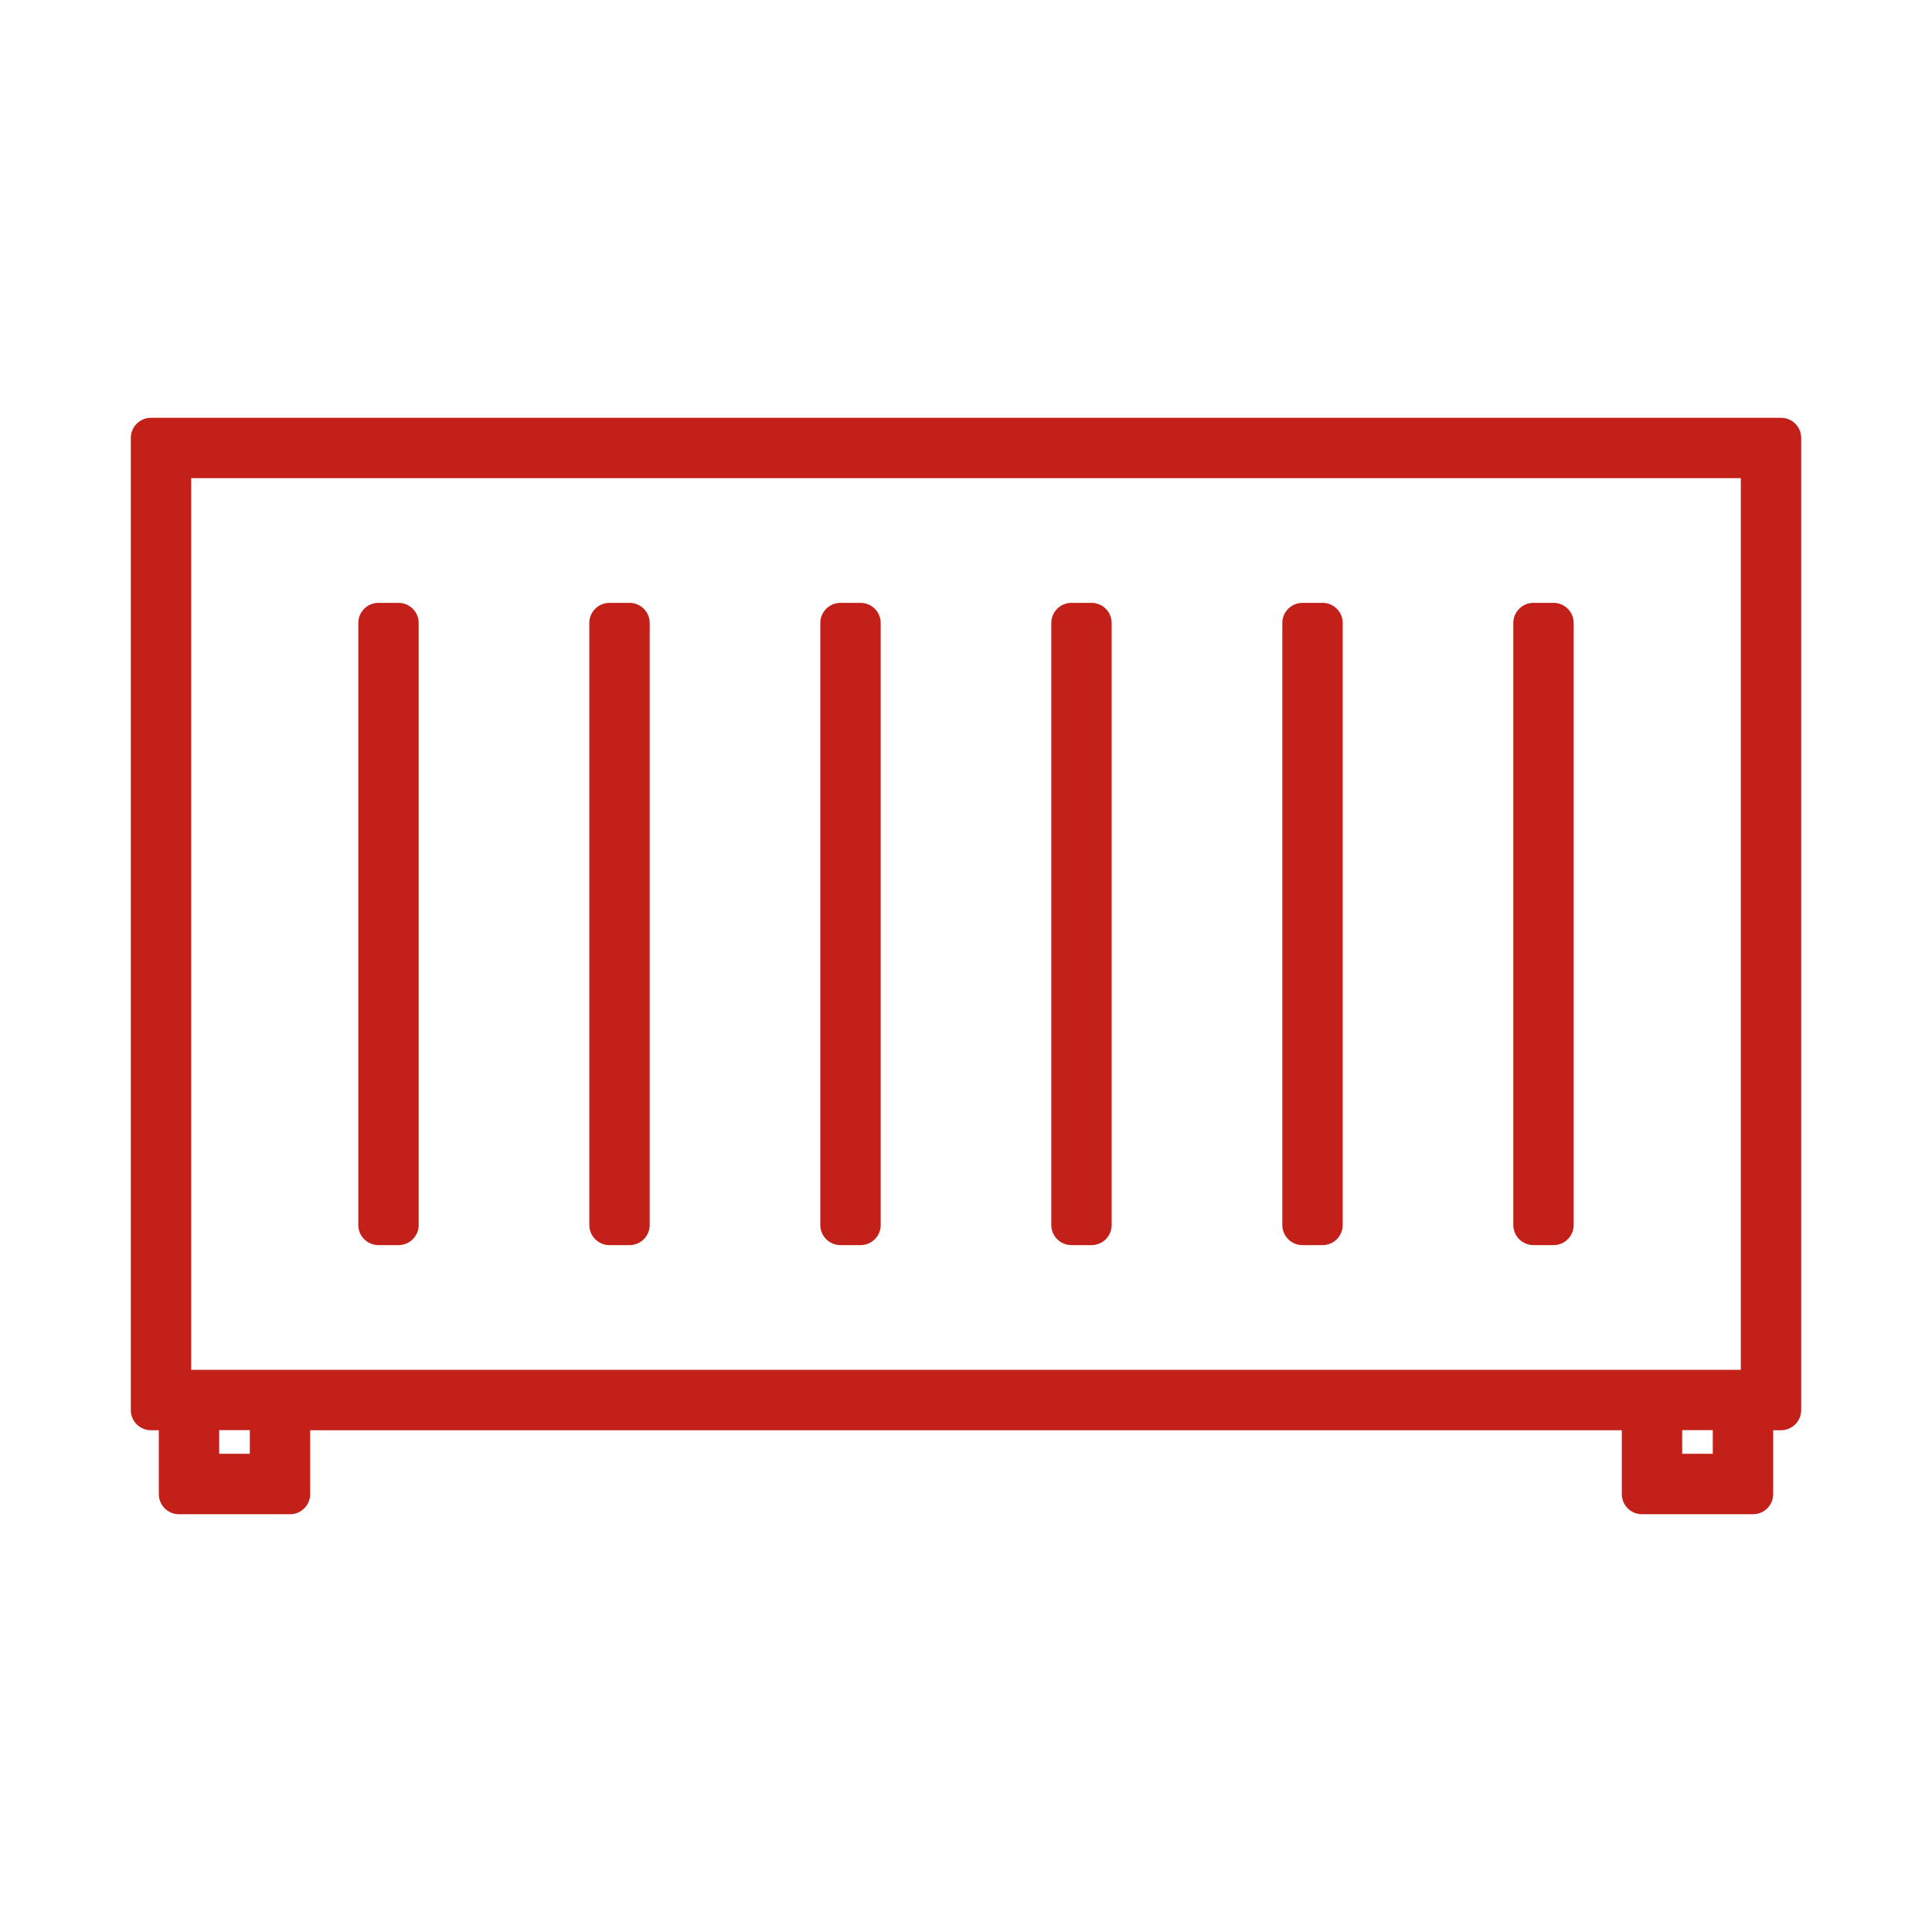
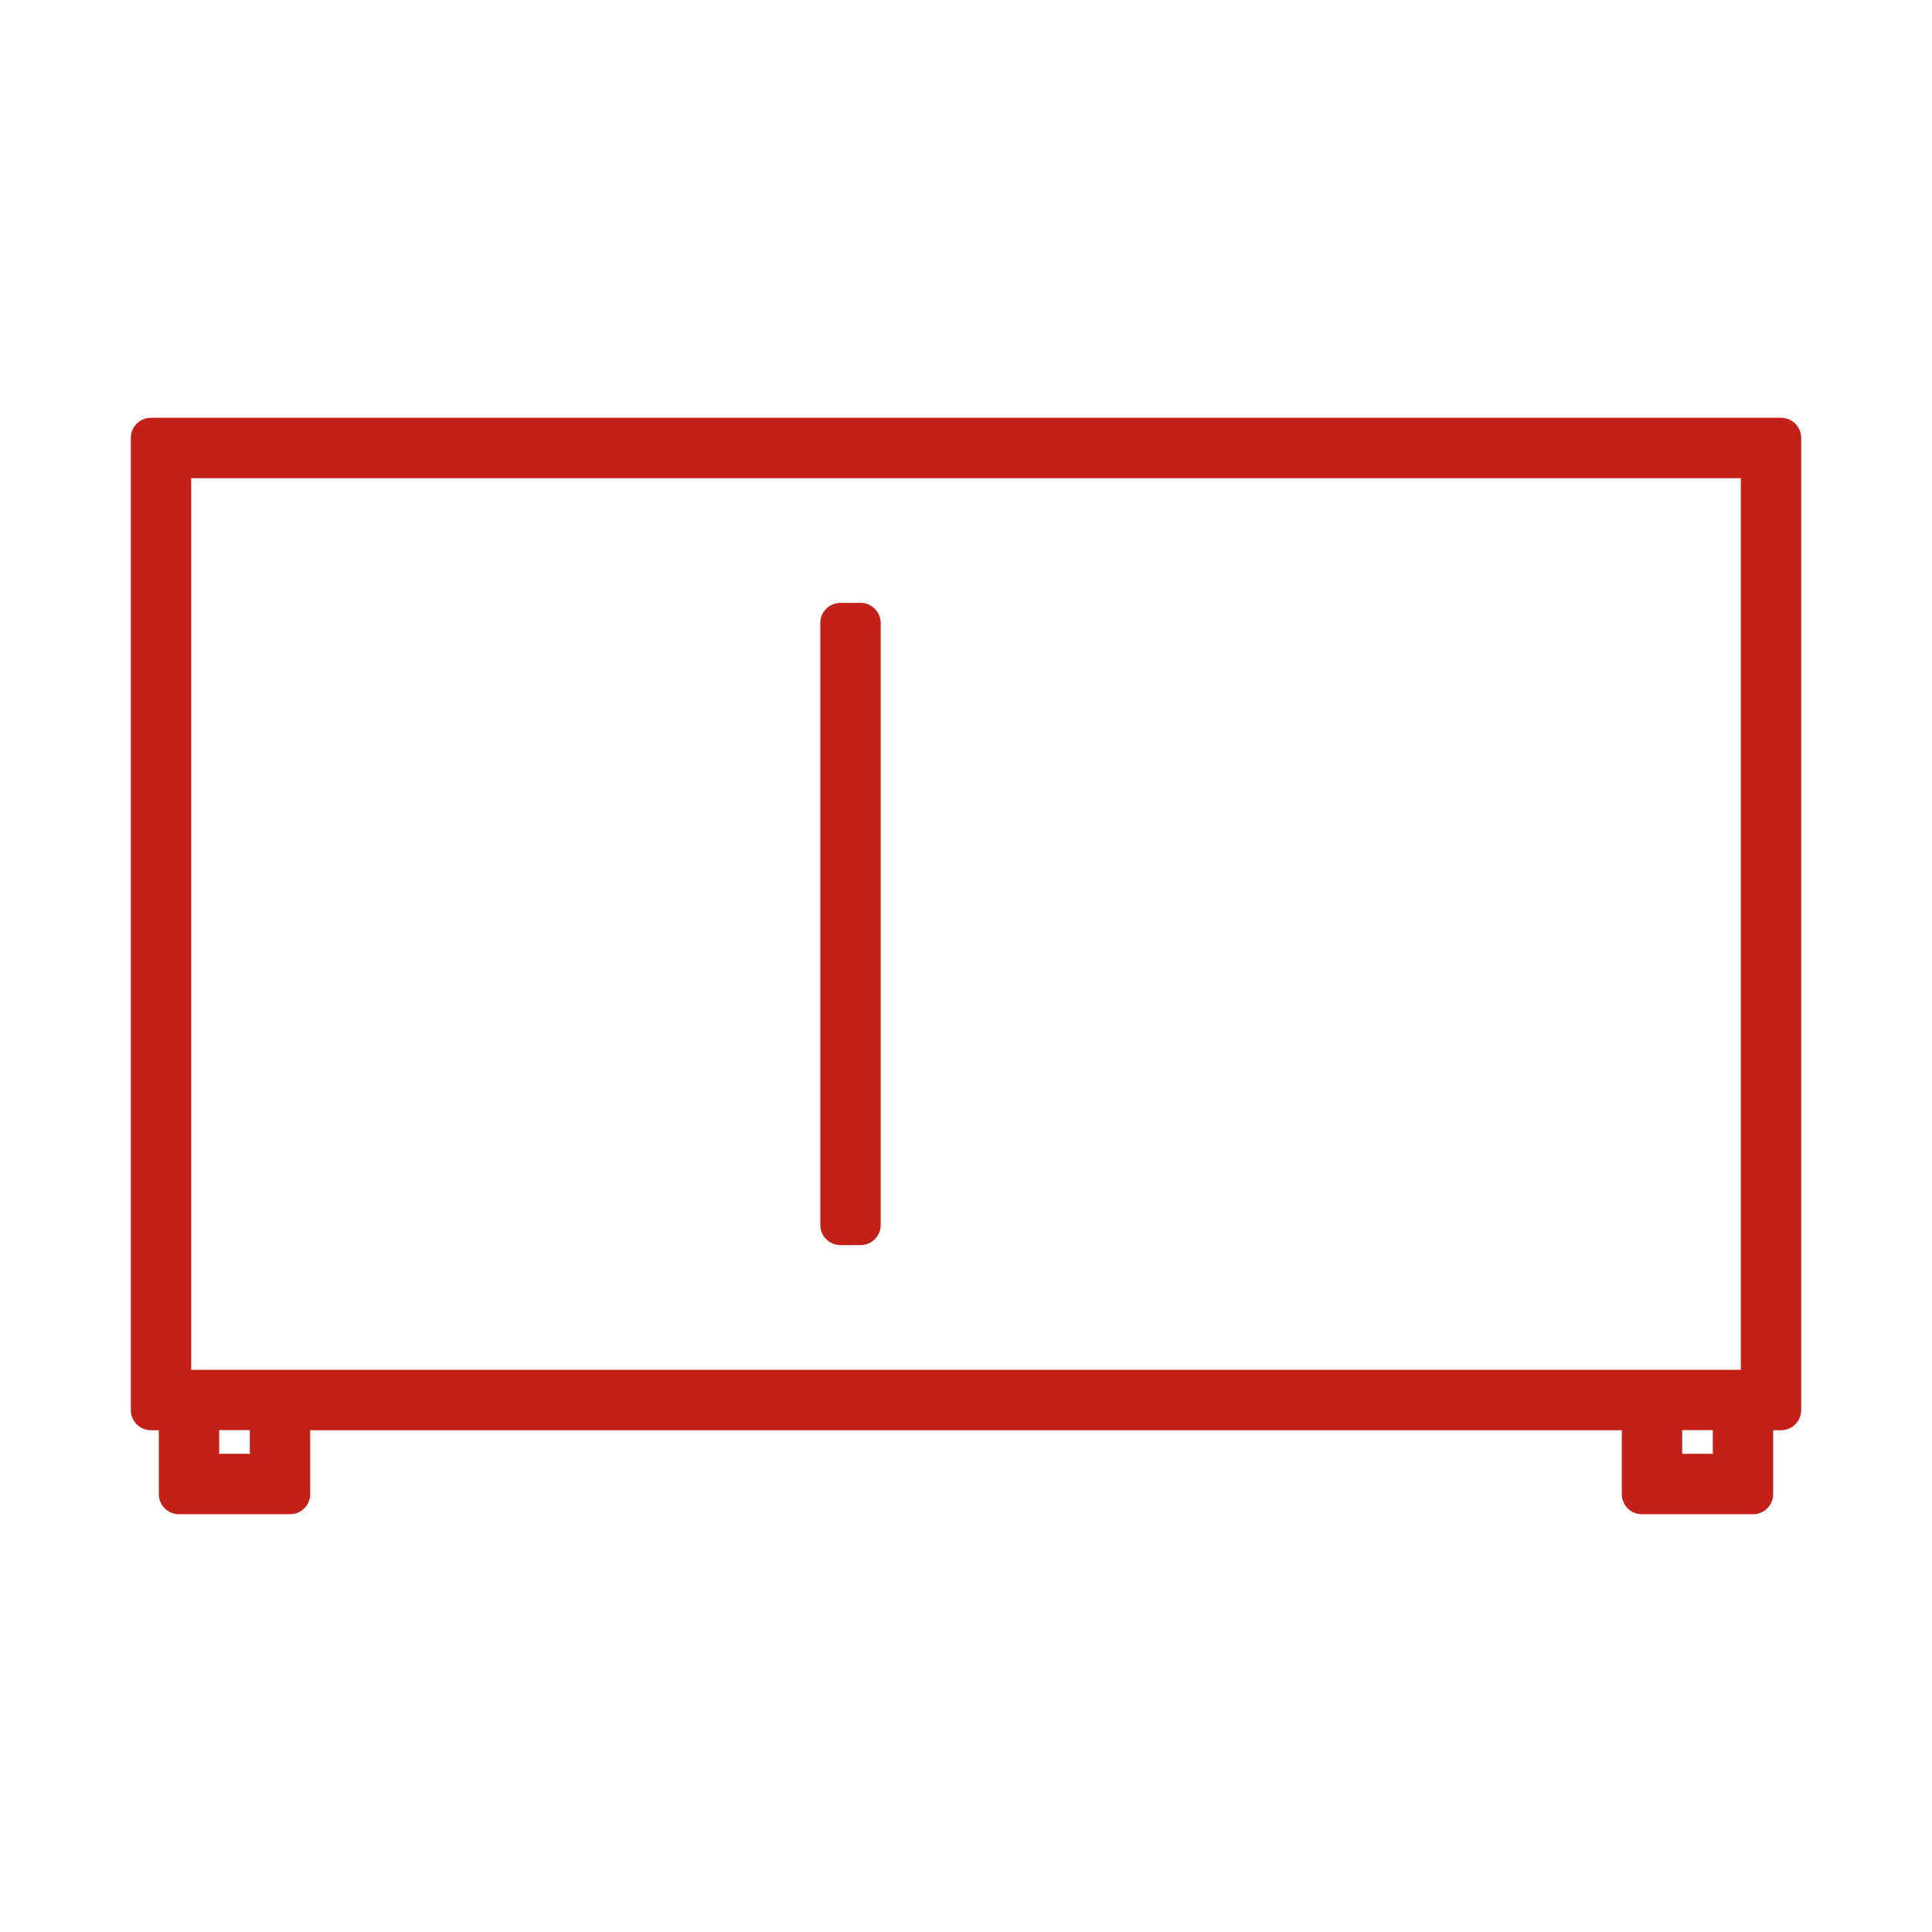
<svg xmlns="http://www.w3.org/2000/svg" fill="#C32019" version="1.1" x="0px" y="0px" viewBox="0 0 96 96" enable-background="new 0 0 96 96" xml:space="preserve">
  <g>
    <path d="M88.5,20.76h-81c-0.552,0-1,0.448-1,1v48.307c0,0.553,0.448,1,1,1h0.391v3.174c0,0.553,0.448,1,1,1h5.522   c0.552,0,1-0.447,1-1v-3.174h65.174v3.174c0,0.553,0.447,1,1,1h5.521c0.553,0,1-0.447,1-1v-3.174H88.5c0.553,0,1-0.447,1-1V21.76   C89.5,21.208,89.053,20.76,88.5,20.76z M12.413,72.238h-1.522v-1.174h1.522V72.238z M85.107,72.238h-1.521v-1.174h1.521V72.238z    M86.5,68.064h-77V23.76h77V68.064z" />
-     <path d="M18.804,61.869h1c0.552,0,1-0.447,1-1V30.956c0-0.552-0.448-1-1-1h-1c-0.552,0-1,0.448-1,1v29.913   C17.804,61.422,18.252,61.869,18.804,61.869z" />
-     <path d="M30.283,61.869h1c0.552,0,1-0.447,1-1V30.956c0-0.552-0.448-1-1-1h-1c-0.552,0-1,0.448-1,1v29.913   C29.283,61.422,29.731,61.869,30.283,61.869z" />
    <path d="M41.761,61.869h1c0.552,0,1-0.447,1-1V30.956c0-0.552-0.448-1-1-1h-1c-0.552,0-1,0.448-1,1v29.913   C40.761,61.422,41.209,61.869,41.761,61.869z" />
-     <path d="M53.238,61.869h1c0.553,0,1-0.447,1-1V30.956c0-0.552-0.447-1-1-1h-1c-0.553,0-1,0.448-1,1v29.913   C52.238,61.422,52.686,61.869,53.238,61.869z" />
-     <path d="M64.718,61.869h1c0.553,0,1-0.447,1-1V30.956c0-0.552-0.447-1-1-1h-1c-0.553,0-1,0.448-1,1v29.913   C63.718,61.422,64.165,61.869,64.718,61.869z" />
-     <path d="M76.195,61.869h1c0.553,0,1-0.447,1-1V30.956c0-0.552-0.447-1-1-1h-1c-0.553,0-1,0.448-1,1v29.913   C75.195,61.422,75.643,61.869,76.195,61.869z" />
  </g>
</svg>